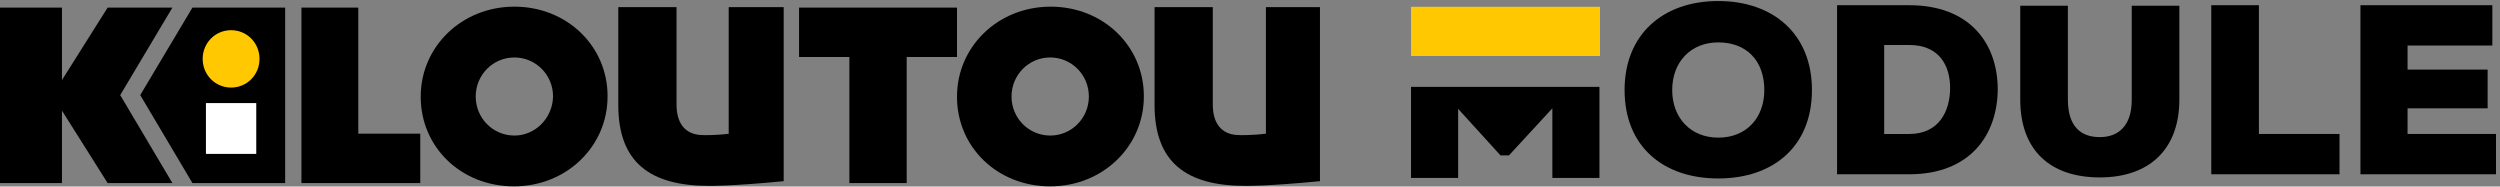
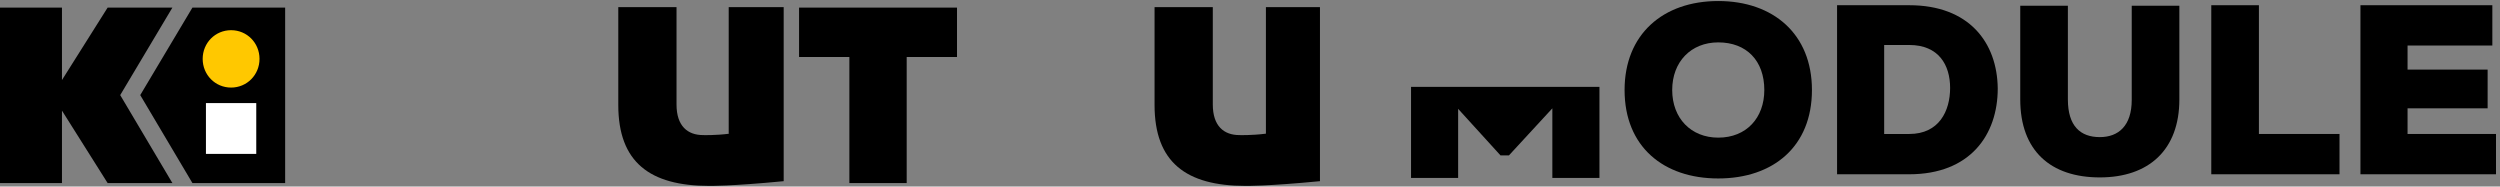
<svg xmlns="http://www.w3.org/2000/svg" width="402" height="30" viewBox="0 0 402 30" fill="none">
  <rect x="0" y="0" width="402" height="30" fill="#808080" stroke="none" />
  <path d="M291.361 14.473C291.361 5.468 285.133 0.166 276.296 0.166C267.375 0.166 261.232 5.552 261.232 14.473C261.232 23.562 267.459 28.696 276.296 28.696C285.133 28.696 291.361 23.562 291.361 14.473ZM283.702 14.473C283.702 18.934 280.841 22.132 276.296 22.132C271.92 22.132 268.89 19.018 268.89 14.473C268.89 9.929 271.92 6.815 276.296 6.815C280.841 6.815 283.702 9.76 283.702 14.473Z" fill="black" />
  <path d="M307.014 0.839H295.4V28.023H307.014C316.777 28.023 321.237 21.711 321.237 14.221C321.153 6.815 316.608 0.839 307.014 0.839ZM302.975 21.543V7.235H307.014C311.727 7.235 313.579 10.433 313.579 14.136C313.579 17.84 311.811 21.543 307.014 21.543H302.975Z" fill="black" />
  <path d="M350.441 0.923H342.782V16.072C342.782 20.196 340.678 22.047 337.648 22.047C334.534 22.047 332.515 20.28 332.515 15.988V0.923H324.856V15.988C324.856 24.236 329.737 28.528 337.648 28.528C345.559 28.528 350.441 24.067 350.441 15.988V0.923Z" fill="black" />
  <path d="M363.233 0.839H355.574V28.023H376.193V21.543H363.233V0.839Z" fill="black" />
  <path d="M401.357 28.023V21.543H387.134V17.419H400.01V11.191H387.134V7.32H400.768V0.839H379.56V28.023H401.357Z" fill="black" />
  <path d="M257.192 13.968H226.895V28.612H234.469V17.503L241.286 24.993H242.632L249.618 17.419V28.612H257.192V13.968Z" fill="black" />
-   <path d="M226.895 1.092H257.276V9.003H226.895V1.092Z" fill="#FFC800" />
-   <path d="M57.614 1.223H48.474V29.436H67.578V21.494H57.614V1.223Z" fill="black" />
  <path d="M203.559 21.494C201.162 21.796 199.289 21.721 199.289 21.721C196.816 21.721 195.018 20.284 195.018 16.804V1.147H185.653V16.88C185.653 26.108 190.748 29.89 200.263 29.89C200.263 29.89 203.634 29.965 212.25 29.133V1.147H203.559V21.494Z" fill="black" />
-   <path d="M168.946 1.071C160.48 1.071 153.887 7.501 153.887 15.518V15.594C153.887 23.612 160.33 29.965 168.871 29.965C177.337 29.965 183.93 23.536 183.93 15.518V15.443C183.93 7.425 177.412 1.071 168.946 1.071ZM168.871 21.796C165.425 21.796 162.653 18.998 162.653 15.518C162.653 12.039 165.425 9.24 168.871 9.24C172.317 9.24 175.089 12.039 175.089 15.518C175.089 18.998 172.317 21.796 168.871 21.796Z" fill="black" />
  <path d="M128.489 9.165H136.58V29.436H145.795V9.165H153.887V1.223H128.489V9.165Z" fill="black" />
  <path d="M117.326 21.494C114.928 21.796 113.055 21.721 113.055 21.721C110.583 21.721 108.785 20.284 108.785 16.804V1.147H99.42V16.88C99.42 26.108 104.514 29.89 114.029 29.89C114.029 29.89 117.401 29.965 126.016 29.133V1.147H117.176V21.494H117.326Z" fill="black" />
-   <path d="M82.712 1.071C74.246 1.071 67.653 7.501 67.653 15.518V15.594C67.653 23.612 74.097 29.965 82.637 29.965C91.103 29.965 97.696 23.536 97.696 15.518V15.443C97.696 7.425 91.178 1.071 82.712 1.071ZM82.712 21.796C79.266 21.796 76.494 18.998 76.494 15.518C76.494 12.039 79.266 9.24 82.712 9.24C86.159 9.24 88.931 12.039 88.931 15.518C88.856 18.998 86.084 21.796 82.712 21.796Z" fill="black" />
  <path d="M27.721 1.223H17.307L9.964 12.871V1.223H0V29.436H9.964V17.788L17.307 29.436H27.721L19.329 15.291L27.721 1.223Z" fill="black" />
  <path d="M22.551 15.291L30.942 29.436H45.851V1.223H30.942L22.551 15.291Z" fill="black" />
  <path d="M41.207 16.577H33.115V24.746H41.207V16.577Z" fill="white" />
  <path d="M37.16 14.082C34.613 14.082 32.59 12.039 32.59 9.468C32.59 6.896 34.613 4.854 37.16 4.854C39.707 4.854 41.73 6.896 41.73 9.468C41.73 12.039 39.707 14.082 37.16 14.082Z" fill="#FFC800" />
</svg>